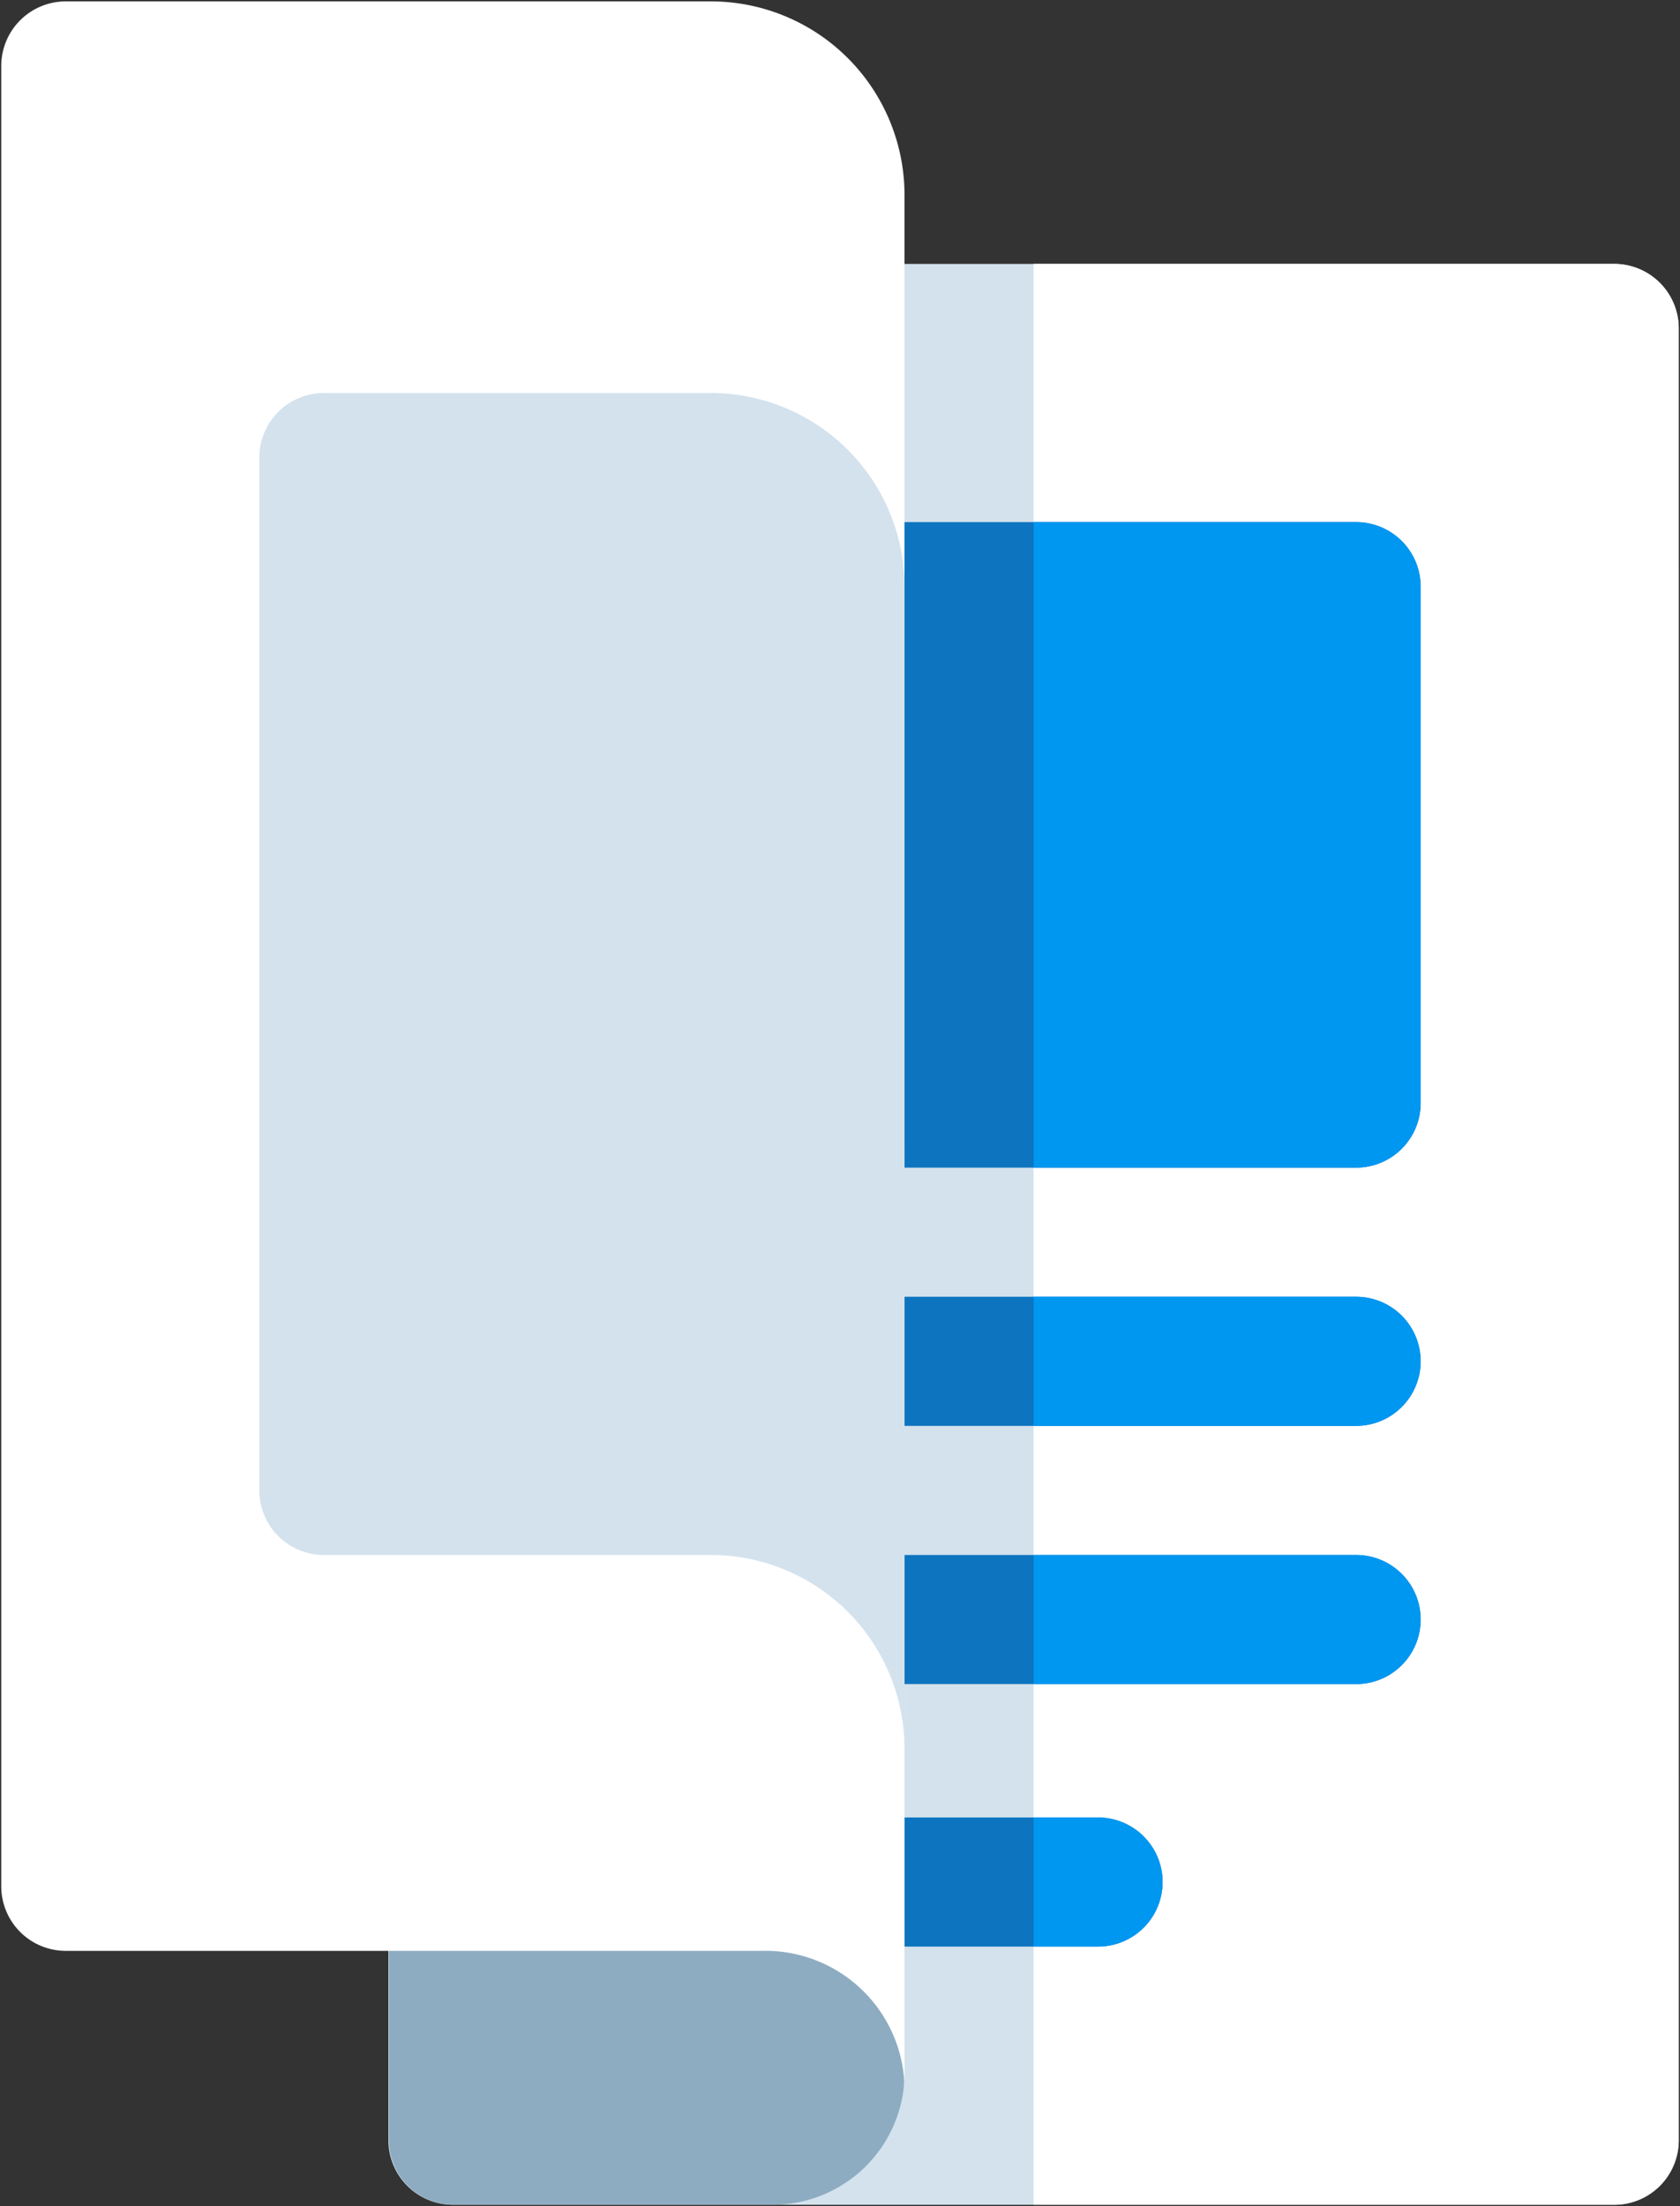
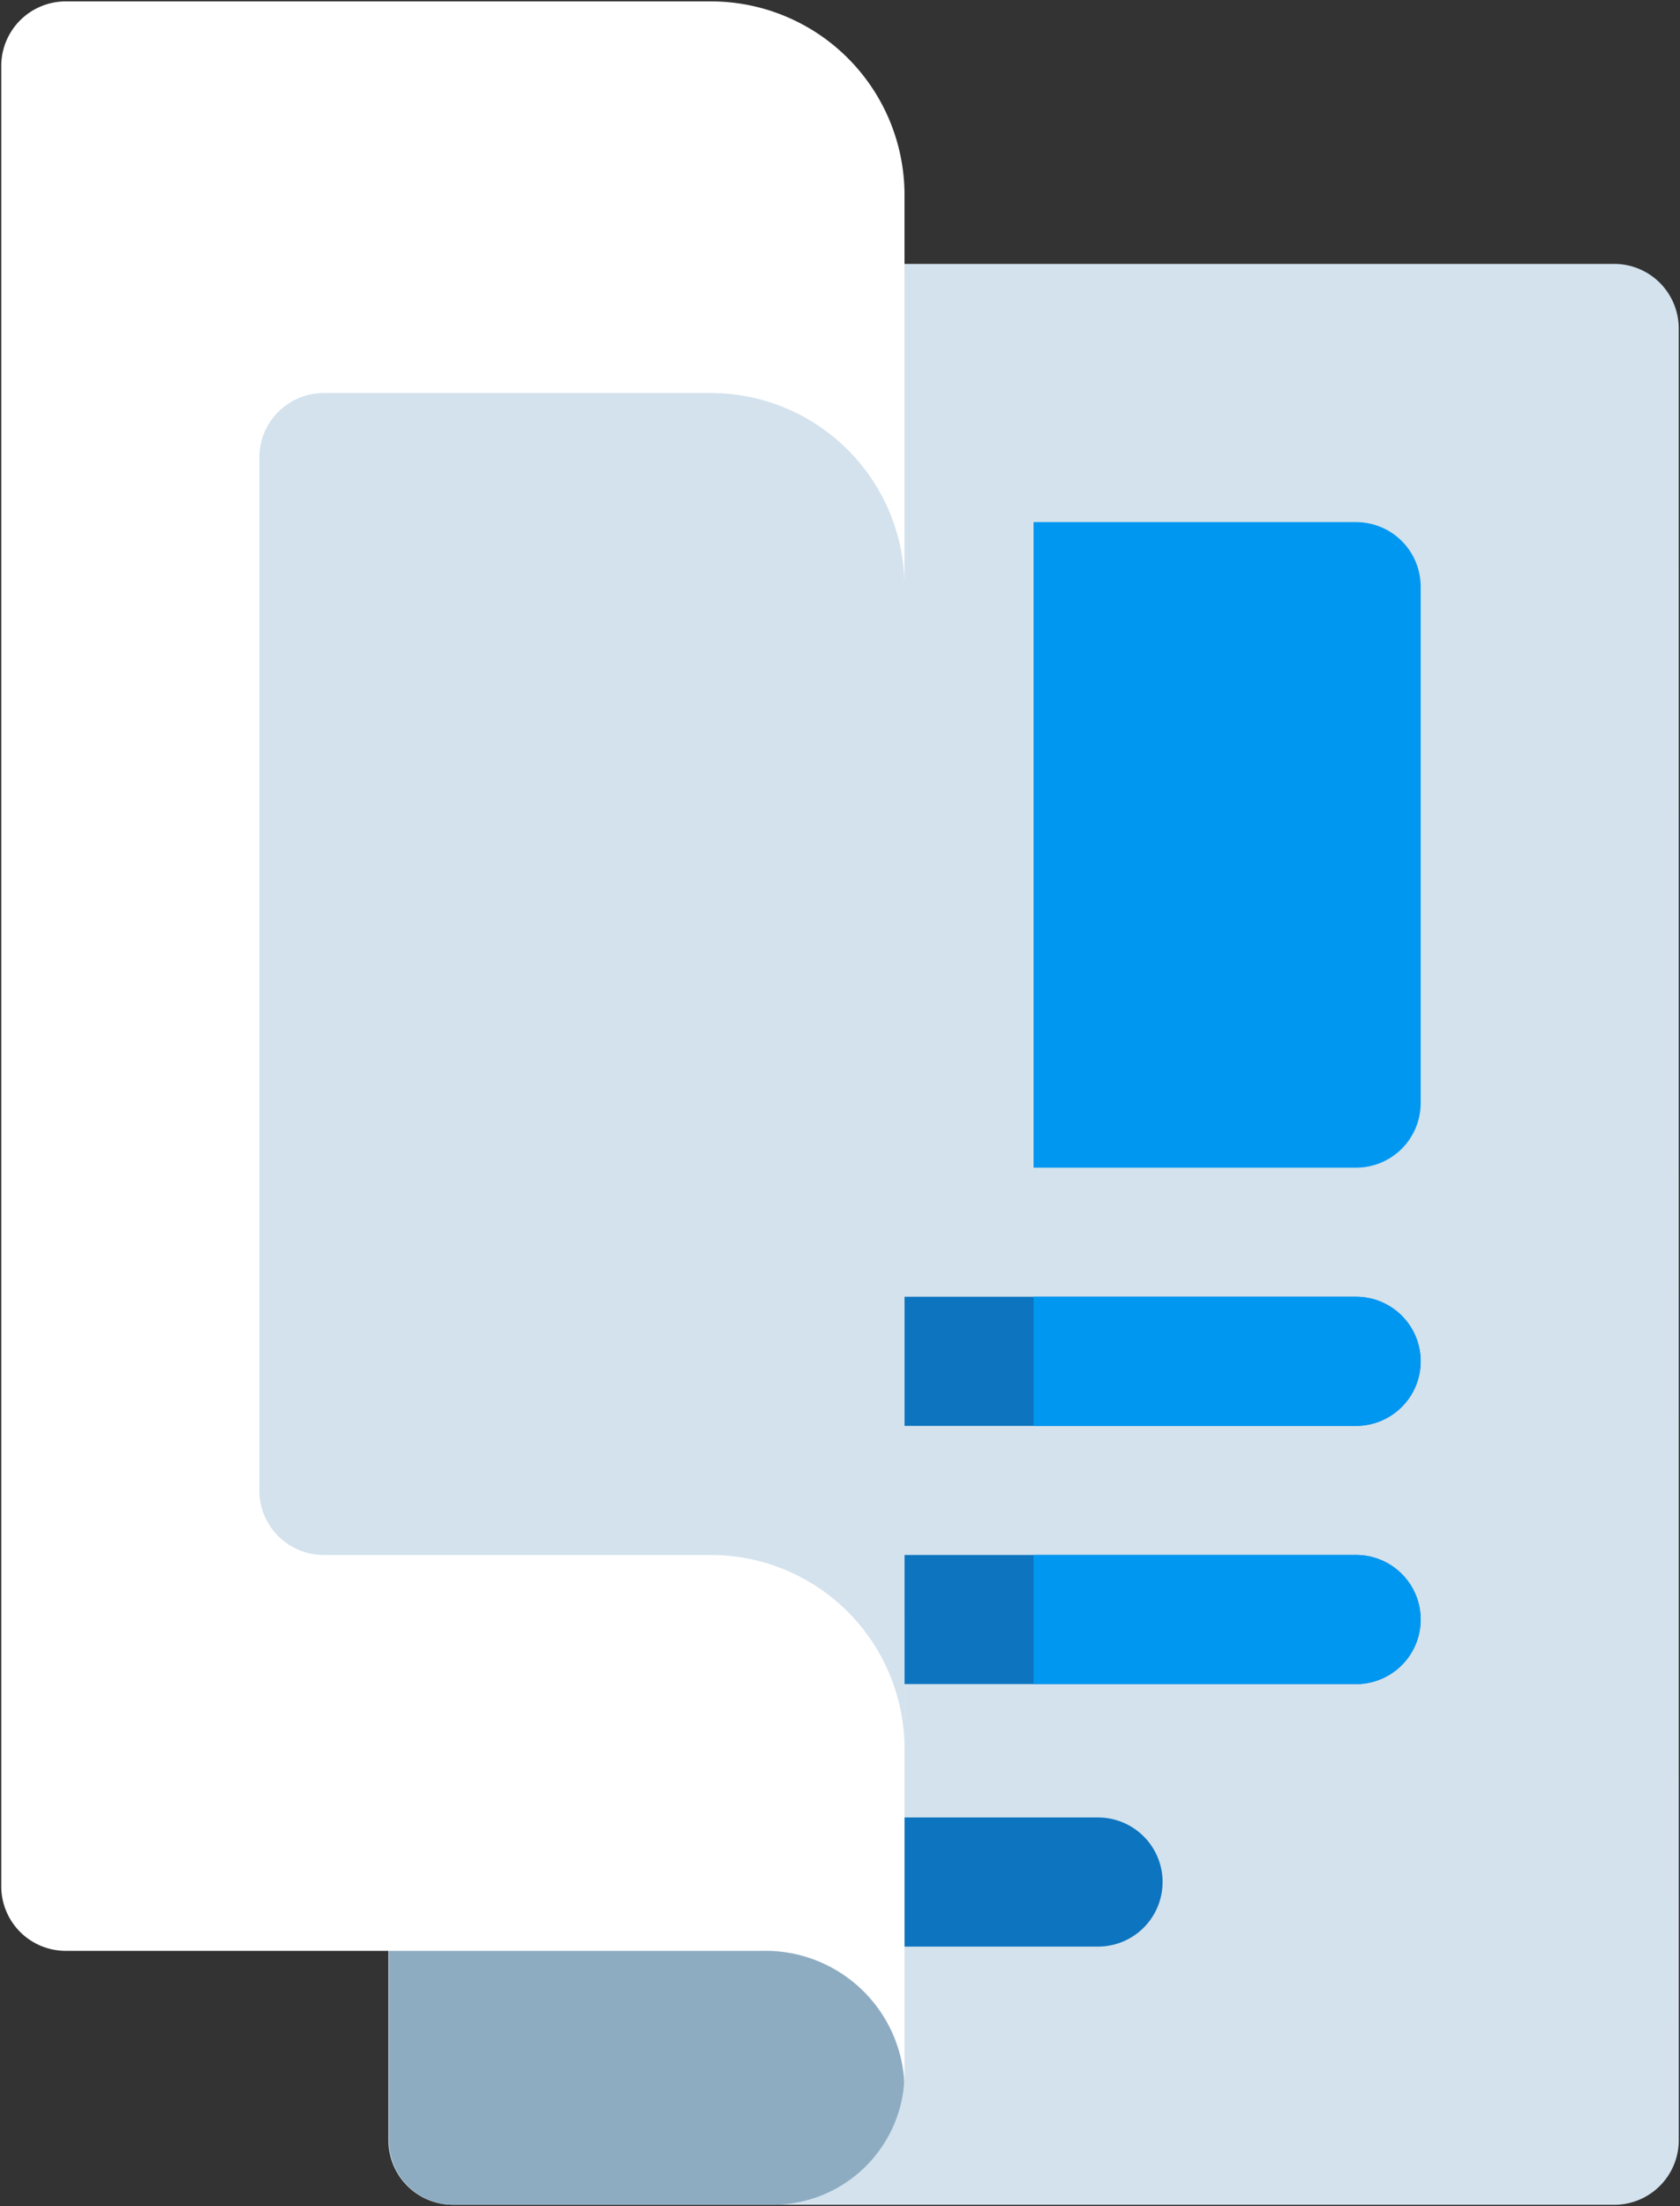
<svg xmlns="http://www.w3.org/2000/svg" width="128" height="168" viewBox="0 0 128 168">
  <rect x="0" y="0" width="128" height="168" fill="#333333" stroke="none" />
  <defs>
    <clipPath id="prefix__clip-path">
      <path id="prefix__Rectangle_11" d="M0 0H128V168H0z" class="prefix__cls-1" data-name="Rectangle 11" transform="translate(-.096 -.354)" />
    </clipPath>
    <style>
            .prefix__cls-1{fill:#fff}.prefix__cls-3{fill:#d3e2ed}.prefix__cls-4{fill:#0d74bf}.prefix__cls-5{fill:#0097f1}
        </style>
  </defs>
  <g id="prefix__Groupe_13" data-name="Groupe 13" transform="translate(-87.904 113.642)">
    <g id="prefix__Groupe_12" data-name="Groupe 12" transform="translate(88 -113.288)">
      <g id="prefix__Groupe_11" clip-path="url(#prefix__clip-path)" data-name="Groupe 11">
        <path id="prefix__Tracé_24" d="M276.313-47.619a4.915 4.915 0 0 0-4.916-4.916h-88.481A4.915 4.915 0 0 0 178-47.619V90.347a4.915 4.915 0 0 0 4.916 4.916H271.4a4.915 4.915 0 0 0 4.916-4.916zm0 0" class="prefix__cls-3" data-name="Tracé 24" transform="translate(-148.506 72.278)" />
-         <path id="prefix__Tracé_25" d="M377.157-47.619V90.347a4.917 4.917 0 0 1-4.916 4.916H328v-147.8h44.241a4.917 4.917 0 0 1 4.916 4.916zm0 0" class="prefix__cls-1" data-name="Tracé 25" transform="translate(-249.349 72.278)" />
      </g>
    </g>
    <path id="prefix__Tracé_26" d="M333.964 192.381a4.917 4.917 0 0 1-4.916 4.916H293v-9.831h36.048a4.917 4.917 0 0 1 4.916 4.916zm0 0" class="prefix__cls-4" data-name="Tracé 26" transform="translate(-137.819 -202.359)" />
    <path id="prefix__Tracé_27" d="M333.964 252.381a4.917 4.917 0 0 1-4.916 4.916H293v-9.831h36.048a4.917 4.917 0 0 1 4.916 4.916zm0 0" class="prefix__cls-4" data-name="Tracé 27" transform="translate(-137.819 -242.696)" />
    <path id="prefix__Tracé_28" d="M314.3 313.381a4.917 4.917 0 0 1-4.916 4.916H293v-9.831h16.386a4.917 4.917 0 0 1 4.916 4.916zm0 0" class="prefix__cls-4" data-name="Tracé 28" transform="translate(-137.819 -283.706)" />
    <path id="prefix__Tracé_29" d="M357.494 192.381a4.917 4.917 0 0 1-4.916 4.916H328v-9.831h24.578a4.917 4.917 0 0 1 4.916 4.916zm0 0" class="prefix__cls-5" data-name="Tracé 29" transform="translate(-161.349 -202.359)" />
    <path id="prefix__Tracé_30" d="M357.494 252.381a4.917 4.917 0 0 1-4.916 4.916H328v-9.831h24.578a4.917 4.917 0 0 1 4.916 4.916zm0 0" class="prefix__cls-5" data-name="Tracé 30" transform="translate(-161.349 -242.696)" />
-     <path id="prefix__Tracé_31" d="M337.831 313.381a4.917 4.917 0 0 1-4.916 4.916H328v-9.831h4.916a4.917 4.917 0 0 1 4.916 4.916zm0 0" class="prefix__cls-5" data-name="Tracé 31" transform="translate(-161.349 -283.706)" />
    <path id="prefix__Tracé_32" fill="#8eacc1" d="M217.419 348.157a10.048 10.048 0 0 1-10.115 9.634h-24.243a4.916 4.916 0 0 1-4.916-4.916v-14.91h29.365a9.913 9.913 0 0 1 9.909 10.192zm0 0" data-name="Tracé 32" transform="translate(-60.604 -303.539)" />
-     <path id="prefix__Tracé_33" d="M333.964 12.381v39.325a4.917 4.917 0 0 1-4.916 4.916H293V7.465h36.048a4.917 4.917 0 0 1 4.916 4.916zm0 0" class="prefix__cls-4" data-name="Tracé 33" transform="translate(-137.819 -81.347)" />
    <path id="prefix__Tracé_34" d="M357.494 12.381v39.325a4.917 4.917 0 0 1-4.916 4.916H328V7.465h24.578a4.917 4.917 0 0 1 4.916 4.916zm0 0" class="prefix__cls-5" data-name="Tracé 34" transform="translate(-161.349 -81.347)" />
    <path id="prefix__Tracé_35" d="M156.819-98.788a14.747 14.747 0 0 0-14.747-14.747H92.916A4.915 4.915 0 0 0 88-108.619V30a4.915 4.915 0 0 0 4.916 4.916h53.007a10.607 10.607 0 0 1 10.9 10.4zm0 0" class="prefix__cls-1" data-name="Tracé 35" />
    <path id="prefix__Tracé_36" d="M197.157 80.694a14.764 14.764 0 0 0-14.747-14.747h-29.494A4.915 4.915 0 0 1 148 61.031v-78.65a4.915 4.915 0 0 1 4.916-4.916h29.494a14.764 14.764 0 0 1 14.747 14.747zm0 0" class="prefix__cls-3" data-name="Tracé 36" transform="translate(-40.337 -61.178)" />
  </g>
</svg>